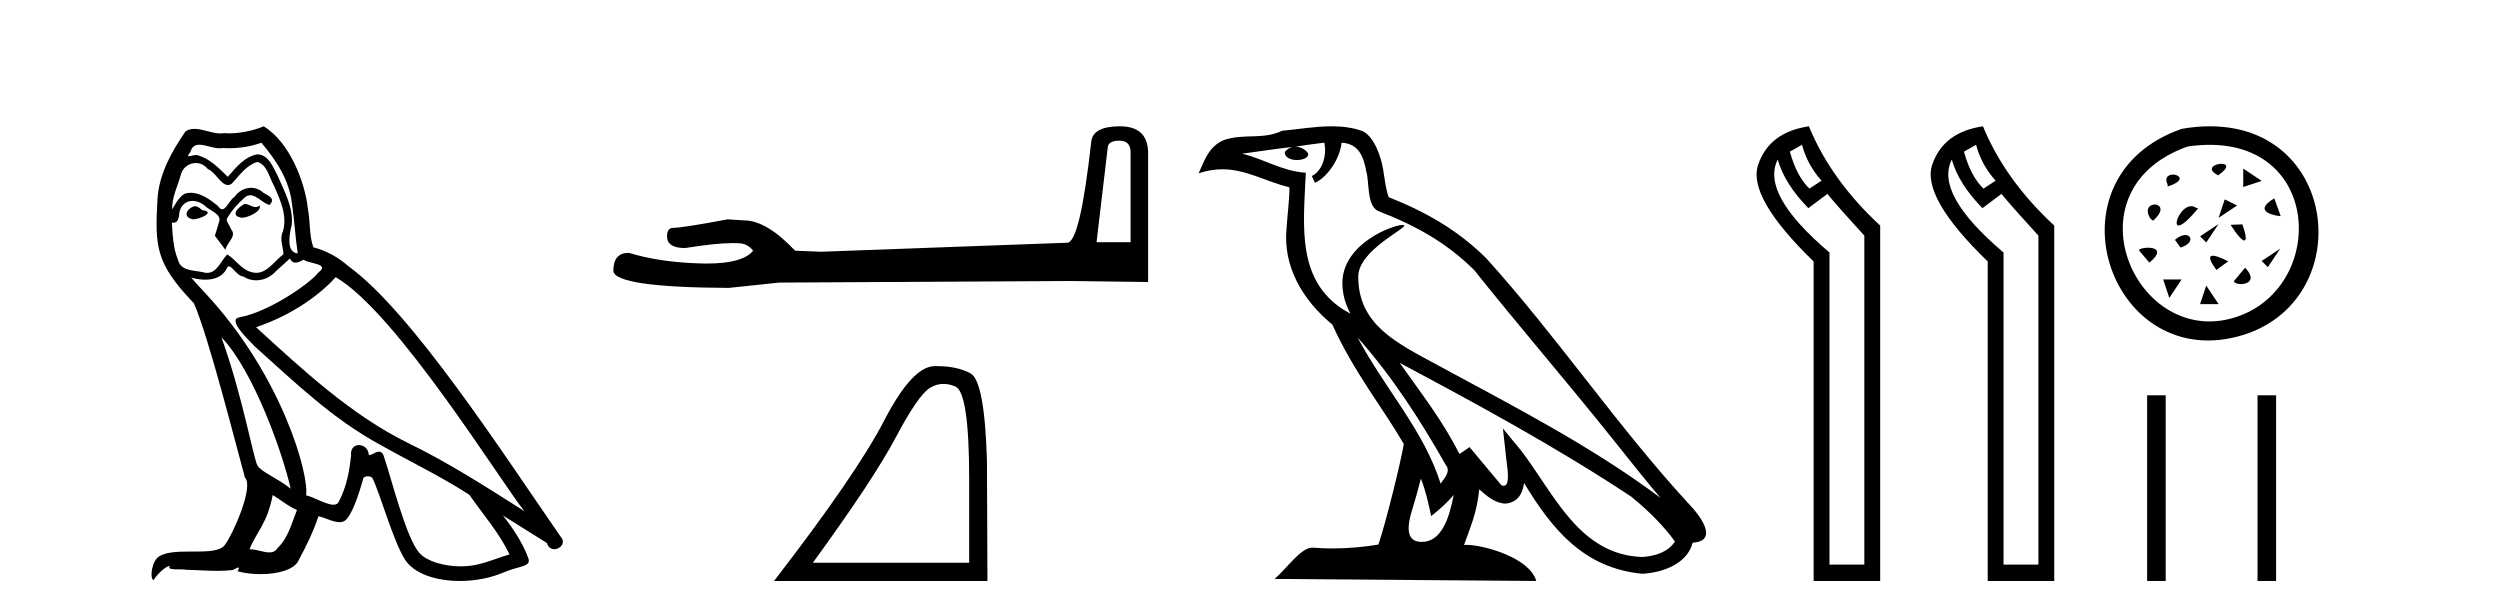
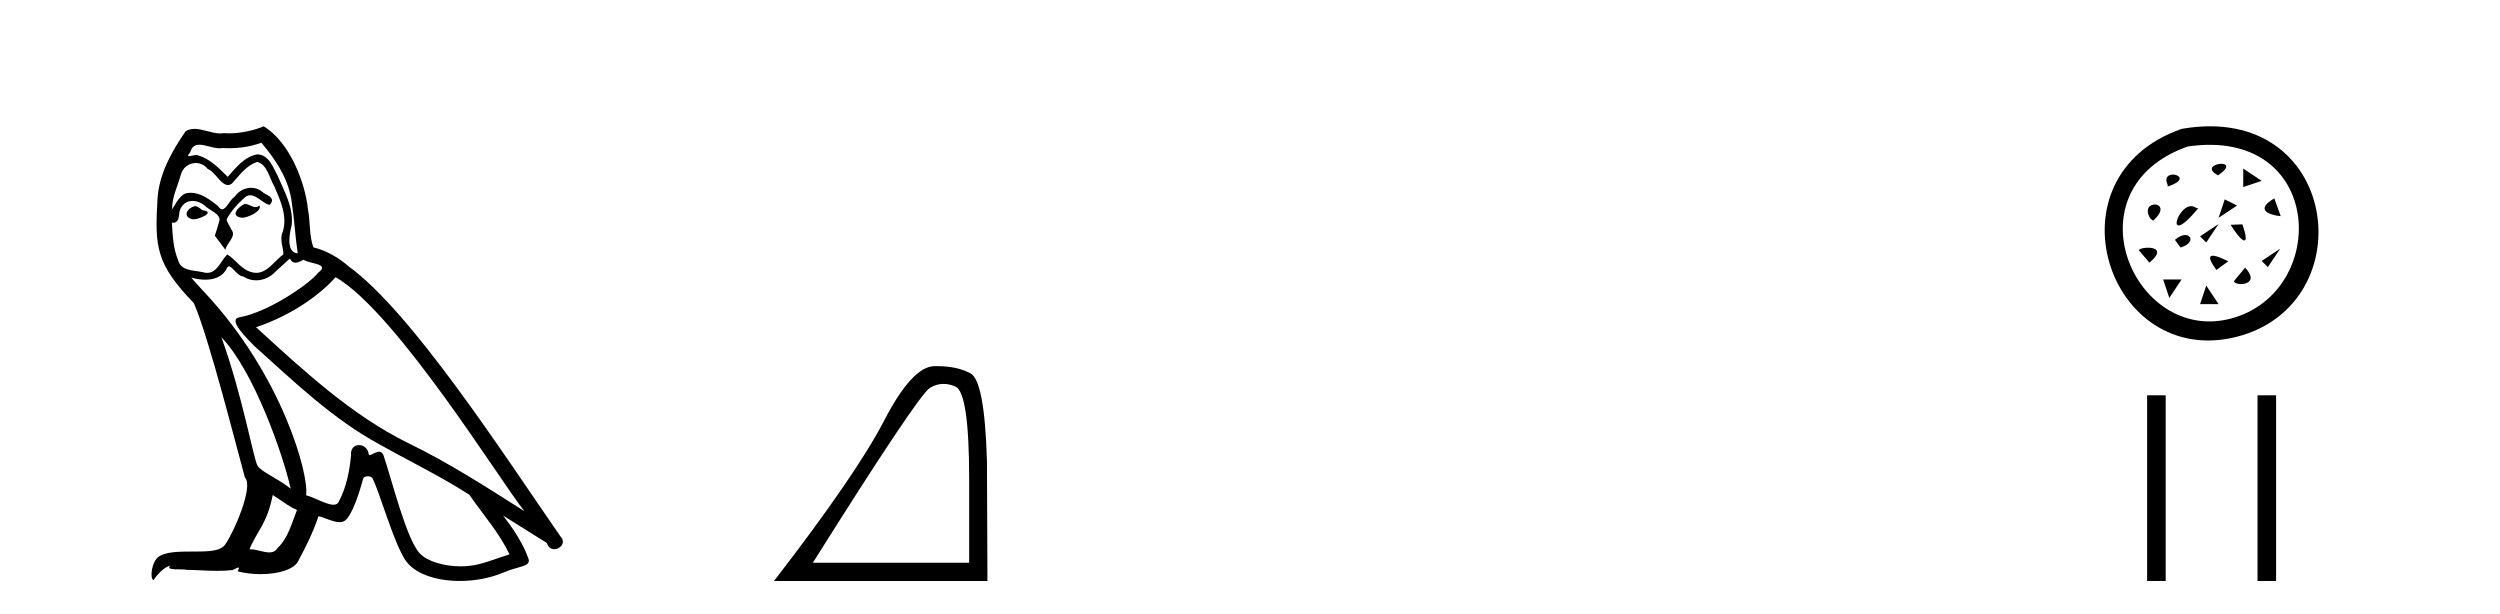
<svg xmlns="http://www.w3.org/2000/svg" width="167.0" height="41.0">
  <path d="M 16.344 13.619 C 15.888 13.839 15.331 14.447 16.175 14.548 C 16.581 14.531 17.509 14.109 17.34 13.721 L 17.34 13.721 C 17.253 13.804 17.164 13.834 17.074 13.834 C 16.835 13.834 16.59 13.619 16.344 13.619 ZM 13.019 13.771 C 12.461 13.906 12.174 14.514 12.884 14.649 C 12.895 14.65 12.907 14.651 12.921 14.651 C 13.329 14.651 14.441 14.156 13.525 14.042 C 13.373 13.94 13.221 13.771 13.019 13.771 ZM 17.458 9.534 C 18.454 10.699 19.332 12.049 19.501 13.603 C 19.67 14.717 19.721 15.831 19.889 16.928 C 19.096 16.861 19.332 15.628 19.484 15.038 C 19.619 13.873 18.995 12.792 18.556 11.762 C 18.252 11.205 17.965 10.328 17.188 10.311 C 16.327 10.463 15.77 11.189 15.213 11.813 C 14.639 11.239 14.031 10.615 13.238 10.378 C 13.197 10.363 13.15 10.357 13.101 10.357 C 12.923 10.357 12.715 10.435 12.619 10.435 C 12.536 10.435 12.538 10.377 12.715 10.159 C 12.822 9.78 13.045 9.668 13.32 9.668 C 13.722 9.668 14.236 9.907 14.669 9.907 C 14.734 9.907 14.798 9.901 14.859 9.889 C 15.001 9.897 15.144 9.901 15.287 9.901 C 16.025 9.901 16.765 9.789 17.458 9.534 ZM 17.188 10.817 C 17.847 10.986 17.999 11.898 18.319 12.438 C 18.725 13.383 19.214 14.413 18.893 15.476 C 18.64 15.983 18.961 16.624 18.927 16.996 C 18.364 17.391 17.87 18.226 17.122 18.226 C 17.041 18.226 16.956 18.216 16.868 18.194 C 16.125 18.042 15.753 17.333 15.179 16.996 C 14.764 17.397 14.518 18.228 13.834 18.228 C 13.74 18.228 13.637 18.212 13.525 18.178 C 12.9 18.042 12.073 18.11 11.888 17.35 C 11.567 16.574 11.533 15.713 11.482 14.869 L 11.482 14.869 C 11.52 14.876 11.554 14.879 11.585 14.879 C 11.927 14.879 11.958 14.483 11.989 14.143 C 12.12 13.649 12.474 13.42 12.867 13.42 C 13.132 13.42 13.415 13.524 13.66 13.721 C 13.947 14.042 14.825 14.295 14.639 14.801 C 14.555 15.105 14.454 15.426 14.352 15.747 L 15.061 16.692 C 15.129 16.202 15.855 15.797 15.433 15.308 C 15.365 15.088 15.112 14.801 15.146 14.632 C 15.45 14.092 15.855 13.619 16.327 13.214 C 16.455 13.09 16.585 13.042 16.714 13.042 C 17.167 13.042 17.622 13.635 18.016 13.687 C 18.404 13.265 17.982 13.096 17.594 12.877 C 17.353 12.65 17.062 12.546 16.772 12.546 C 16.35 12.546 15.929 12.766 15.669 13.147 C 15.348 13.339 15.125 13.98 14.844 13.98 C 14.755 13.98 14.66 13.917 14.555 13.755 C 14.04 13.342 13.422 12.879 12.746 12.879 C 12.647 12.879 12.546 12.889 12.445 12.91 C 11.967 13.009 11.538 13.976 11.501 13.976 C 11.5 13.976 11.5 13.975 11.499 13.974 C 11.482 13.181 11.854 12.472 12.073 11.695 C 12.196 11.185 12.633 10.89 13.079 10.89 C 13.371 10.89 13.666 11.016 13.88 11.29 C 14.382 11.476 14.75 12.359 15.223 12.359 C 15.306 12.359 15.392 12.332 15.483 12.269 C 16.007 11.712 16.429 11.053 17.188 10.817 ZM 14.791 22.533 C 16.935 24.744 18.91 30.349 19.417 32.645 C 18.59 31.97 17.458 31.531 17.205 31.109 C 16.935 30.67 16.192 26.399 14.791 22.533 ZM 22.422 18.515 C 26.473 20.845 33.53 32.307 35.032 34.148 C 32.5 32.544 30.001 30.923 27.284 29.606 C 23.468 27.733 20.21 24.694 17.104 21.858 C 19.67 20.997 21.51 19.545 22.422 18.515 ZM 18.218 33.067 C 18.758 33.388 19.248 33.827 19.839 34.063 C 19.484 34.941 19.265 35.92 18.539 36.612 C 18.403 36.832 18.208 36.901 17.986 36.901 C 17.602 36.901 17.135 36.694 16.745 36.694 C 16.718 36.694 16.691 36.695 16.665 36.697 C 17.138 35.515 17.847 34.992 18.218 33.067 ZM 19.366 17.266 C 19.468 17.478 19.599 17.547 19.737 17.547 C 19.919 17.547 20.115 17.427 20.278 17.35 C 20.683 17.637 22.084 17.604 21.257 18.211 C 20.733 18.92 17.937 20.854 15.994 21.195 C 15.155 21.342 16.564 22.668 17.02 23.141 C 19.653 25.504 22.236 28.003 25.393 29.708 C 27.368 30.822 29.444 31.818 31.352 33.05 C 32.264 34.367 33.344 35.582 34.036 37.034 C 33.344 37.237 32.669 37.524 31.96 37.693 C 31.586 37.787 31.18 37.831 30.774 37.831 C 29.659 37.831 28.538 37.499 28.043 36.967 C 27.132 36.005 26.136 31.902 25.612 30.4 C 25.538 30.231 25.432 30.174 25.318 30.174 C 25.09 30.174 24.825 30.397 24.695 30.397 C 24.668 30.397 24.647 30.388 24.633 30.366 C 24.599 29.95 24.28 29.731 23.981 29.731 C 23.685 29.731 23.409 29.946 23.451 30.4 C 23.35 31.463 23.148 32.527 22.641 33.489 C 22.579 33.653 22.449 33.716 22.279 33.716 C 21.799 33.716 20.994 33.221 20.446 33.084 C 20.666 31.784 18.893 25.133 13.694 19.562 C 13.512 19.365 12.72 18.53 12.789 18.53 C 12.797 18.53 12.817 18.541 12.85 18.566 C 13.116 18.635 13.416 18.683 13.712 18.683 C 14.282 18.683 14.84 18.508 15.129 17.975 C 15.173 17.843 15.228 17.792 15.292 17.792 C 15.523 17.792 15.873 18.464 16.243 18.464 C 16.511 18.643 16.811 18.726 17.11 18.726 C 17.6 18.726 18.085 18.504 18.421 18.127 C 18.741 17.84 19.045 17.553 19.366 17.266 ZM 17.61 8.437 C 17.08 8.673 16.151 8.908 15.317 8.908 C 15.195 8.908 15.076 8.903 14.96 8.893 C 14.881 8.907 14.801 8.913 14.719 8.913 C 14.151 8.913 13.539 8.608 12.99 8.608 C 12.78 8.608 12.58 8.652 12.394 8.774 C 11.465 10.125 10.621 11.627 10.52 13.299 C 10.334 16.506 10.419 17.62 12.951 20.254 C 13.947 22.516 15.804 29.893 16.361 31.902 C 16.969 32.476 15.601 35.616 15.027 36.393 C 14.715 36.823 13.892 36.844 13.008 36.844 C 12.912 36.844 12.815 36.844 12.718 36.844 C 11.923 36.844 11.118 36.861 10.621 37.169 C 10.149 37.473 9.98 38.604 10.25 38.756 C 10.503 38.368 11.01 37.845 11.364 37.794 L 11.364 37.794 C 11.027 38.148 12.208 37.98 12.461 38.064 C 13.144 38.075 13.835 38.133 14.528 38.133 C 14.863 38.133 15.198 38.119 15.534 38.081 C 15.686 38.014 15.849 37.911 15.92 37.911 C 15.975 37.911 15.975 37.973 15.872 38.165 C 16.349 38.29 16.886 38.352 17.411 38.352 C 18.592 38.352 19.711 38.037 19.957 37.406 C 20.463 36.477 20.936 35.498 21.274 34.485 C 21.705 34.577 22.247 34.88 22.681 34.88 C 22.808 34.88 22.926 34.854 23.029 34.789 C 23.502 34.468 23.992 32.966 24.262 31.97 C 24.288 31.866 24.428 31.816 24.57 31.816 C 24.707 31.816 24.845 31.862 24.886 31.953 C 25.393 32.966 26.237 36.072 27.047 37.372 C 27.658 38.335 29.141 38.809 30.717 38.809 C 31.71 38.809 32.74 38.622 33.614 38.25 C 34.711 37.777 35.522 37.878 35.285 37.271 C 34.914 36.258 34.273 35.295 33.597 34.435 L 33.597 34.435 C 34.576 35.042 35.556 35.667 36.535 36.275 C 36.615 36.569 36.818 36.686 37.026 36.686 C 37.425 36.686 37.841 36.252 37.429 35.819 C 33.597 30.282 27.503 20.845 23.283 17.789 C 22.607 17.198 21.814 16.743 20.936 16.523 C 20.649 15.78 20.733 14.784 20.565 13.94 C 20.396 12.269 19.383 9.5 17.61 8.437 Z" style="fill:#000000;stroke:none" />
-   <path d="M 74.777 9.396 Q 75.523 9.396 75.523 10.177 L 75.523 16.178 L 73.25 16.178 L 73.996 9.857 Q 74.031 9.396 74.777 9.396 ZM 74.812 8.437 Q 73.001 8.437 72.895 9.467 Q 72.149 16.178 71.297 16.214 L 54.82 16.817 L 53.115 16.746 Q 51.198 14.722 49.706 14.722 Q 49.174 14.687 48.605 14.651 Q 45.587 15.219 44.983 15.219 Q 44.557 15.219 44.557 15.788 Q 44.557 16.569 45.765 16.569 Q 47.838 16.238 48.945 16.238 Q 49.146 16.238 49.316 16.249 Q 49.919 16.249 50.31 16.746 Q 49.618 17.604 47.21 17.604 Q 47.025 17.604 46.83 17.599 Q 44.096 17.528 42.001 16.888 Q 40.971 16.888 40.971 18.096 Q 41.077 19.197 48.677 19.232 L 52.05 18.877 L 71.297 18.77 L 76.694 18.841 L 76.694 10.177 Q 76.659 8.437 74.812 8.437 Z" style="fill:#000000;stroke:none" />
-   <path d="M 63.024 25.645 Q 63.407 25.645 63.819 25.819 Q 64.741 26.21 64.741 32.025 L 64.741 37.59 L 54.299 37.59 Q 58.332 32.056 59.833 29.227 Q 61.334 26.398 62.115 25.913 Q 62.548 25.645 63.024 25.645 ZM 62.58 24.458 Q 62.497 24.458 62.412 24.459 Q 60.927 24.491 59.067 28.086 Q 57.207 31.681 51.705 38.809 L 65.961 38.809 L 65.929 30.806 Q 65.773 25.46 64.835 24.944 Q 63.951 24.458 62.58 24.458 Z" style="fill:#000000;stroke:none" />
-   <path d="M 90.684 22.54 L 90.684 22.54 C 92.979 25.118 94.878 28.06 96.571 31.048 C 96.927 31.486 96.527 31.888 96.233 32.305 C 95.118 28.763 92.55 26.03 90.684 22.54 ZM 88.464 9.529 C 88.655 10.422 88.303 11.451 87.626 11.755 L 87.842 12.217 C 88.688 11.815 89.5 10.612 89.621 9.532 C 90.776 9.601 91.092 10.47 91.272 11.479 C 91.489 12.168 91.269 13.841 92.143 14.13 C 94.723 15.129 96.695 16.285 98.466 18.031 C 101.521 21.852 104.713 25.552 107.768 29.376 C 108.955 30.865 110.04 32.228 110.922 33.257 C 106.282 29.789 101.099 27.136 96.013 24.38 C 93.31 22.911 90.731 21.71 90.731 18.477 C 90.731 16.738 93.936 15.281 93.803 15.055 C 93.792 15.035 93.755 15.026 93.697 15.026 C 93.039 15.026 89.672 16.274 89.672 18.907 C 89.672 19.637 89.867 20.313 90.206 20.944 C 90.201 20.944 90.196 20.943 90.191 20.943 C 86.498 18.986 87.085 15.028 87.228 11.538 C 85.693 11.453 84.429 10.616 82.972 10.267 C 84.102 10.121 85.229 9.933 86.362 9.816 L 86.362 9.816 C 86.149 9.858 85.955 9.982 85.825 10.154 C 85.807 10.526 86.228 10.69 86.638 10.69 C 87.038 10.69 87.429 10.534 87.391 10.264 C 87.21 9.982 86.88 9.799 86.542 9.799 C 86.532 9.799 86.523 9.799 86.513 9.799 C 87.076 9.719 87.827 9.599 88.464 9.529 ZM 94.914 31.976 C 95.245 32.78 95.416 33.632 95.604 34.476 C 96.141 34.04 96.663 33.593 97.105 33.06 L 97.105 33.06 C 96.817 34.623 96.28 36.199 94.979 36.199 C 94.191 36.199 93.826 35.667 94.332 34.054 C 94.57 33.293 94.759 32.566 94.914 31.976 ZM 93.5 24.242 L 93.5 24.242 C 98.766 27.047 103.98 29.879 108.96 33.171 C 110.133 34.122 111.178 35.181 111.886 36.172 C 111.417 36.901 110.523 37.152 109.697 37.207 C 105.482 37.06 103.832 32.996 101.605 30.093 L 100.394 28.622 L 100.603 30.507 C 100.617 30.846 100.965 32.452 100.447 32.452 C 100.403 32.452 100.352 32.44 100.295 32.415 L 98.164 29.865 C 97.937 30.015 97.722 30.186 97.487 30.325 C 96.43 28.187 94.883 26.196 93.5 24.242 ZM 88.956 8.437 C 87.849 8.437 86.715 8.636 85.64 8.736 C 84.358 9.361 83.059 8.884 81.715 9.373 C 80.743 9.809 80.471 10.693 80.069 11.576 C 80.642 11.386 81.162 11.308 81.653 11.308 C 83.22 11.308 84.481 12.097 86.137 12.518 C 86.134 13.349 86.004 14.292 85.942 15.242 C 85.685 17.816 87.042 20.076 89.004 21.685 C 90.409 24.814 92.353 27.214 93.772 29.655 C 93.603 30.752 92.582 34.89 92.079 36.376 C 91.093 36.542 90.041 36.636 89.007 36.636 C 88.589 36.636 88.175 36.62 87.769 36.588 C 87.737 36.584 87.706 36.582 87.674 36.582 C 86.876 36.582 85.999 37.945 85.139 38.673 L 102.623 38.809 C 102.177 37.233 99.07 36.397 97.966 36.397 C 97.903 36.397 97.846 36.399 97.797 36.405 C 98.186 35.29 98.672 34.243 98.811 32.686 C 99.299 33.123 99.846 33.595 100.529 33.644 C 101.364 33.582 101.703 33.011 101.809 32.267 C 103.701 35.396 105.816 37.951 109.697 38.327 C 111.038 38.261 112.709 37.675 113.071 36.25 C 114.85 36.149 113.545 34.416 112.885 33.737 C 108.045 28.498 104.049 22.517 99.267 17.238 C 97.424 15.421 95.345 14.192 92.769 13.173 C 92.577 12.702 92.514 12.032 92.39 11.295 C 92.254 10.491 91.824 9.174 91.04 8.765 C 90.372 8.519 89.669 8.437 88.956 8.437 Z" style="fill:#000000;stroke:none" />
-   <path d="M 120.375 9.671 Q 120.728 11.012 121.68 12.07 L 120.869 12.599 Q 120.022 11.788 119.563 10.13 L 120.375 9.671 ZM 118.752 10.659 Q 119.211 12.282 120.798 13.905 L 122.068 12.952 Q 122.915 13.975 124.537 15.739 L 124.537 37.716 L 122.209 37.716 L 122.209 16.868 Q 117.588 12.952 118.752 10.659 ZM 120.833 8.437 Q 118.188 8.825 117.447 10.994 Q 116.706 13.164 121.151 17.467 L 121.151 38.809 L 125.596 38.809 L 125.596 15.069 Q 122.315 12.035 120.833 8.437 Z" style="fill:#000000;stroke:none" />
-   <path d="M 132.002 9.671 Q 132.355 11.012 133.308 12.07 L 132.496 12.599 Q 131.65 11.788 131.191 10.13 L 132.002 9.671 ZM 130.38 10.659 Q 130.838 12.282 132.426 13.905 L 133.696 12.952 Q 134.542 13.975 136.165 15.739 L 136.165 37.716 L 133.837 37.716 L 133.837 16.868 Q 129.216 12.952 130.38 10.659 ZM 132.461 8.437 Q 129.815 8.825 129.075 10.994 Q 128.334 13.164 132.779 17.467 L 132.779 38.809 L 137.223 38.809 L 137.223 15.069 Q 133.943 12.035 132.461 8.437 Z" style="fill:#000000;stroke:none" />
+   <path d="M 63.024 25.645 Q 63.407 25.645 63.819 25.819 Q 64.741 26.21 64.741 32.025 L 64.741 37.59 L 54.299 37.59 Q 61.334 26.398 62.115 25.913 Q 62.548 25.645 63.024 25.645 ZM 62.58 24.458 Q 62.497 24.458 62.412 24.459 Q 60.927 24.491 59.067 28.086 Q 57.207 31.681 51.705 38.809 L 65.961 38.809 L 65.929 30.806 Q 65.773 25.46 64.835 24.944 Q 63.951 24.458 62.58 24.458 Z" style="fill:#000000;stroke:none" />
  <path d="M 145.733 8.608 C 136.556 11.815 140.833 24.705 149.437 22.491 C 157.964 20.295 156.263 6.768 145.733 8.608 M 146.143 9.785 C 155.284 8.458 155.658 19.519 149.025 21.28 C 142.535 23.004 138.087 12.624 146.143 9.785 M 148.148 11.729 C 149.974 10.48 146.655 10.908 148.148 11.699 L 148.148 11.729 M 144.798 12.461 C 146.869 11.791 144.219 11.119 144.798 12.338 L 144.798 12.461 M 149.848 11.26 L 149.848 12.494 L 151.081 12.083 L 149.848 11.26 M 143.823 14.744 C 145.347 13.404 142.818 13.251 143.64 14.592 L 143.823 14.744 M 148.613 13.318 L 148.201 14.551 L 149.437 13.73 L 148.613 13.318 M 146.838 13.921 L 146.717 13.892 C 145.589 13.068 144.371 16.875 146.838 13.921 M 151.924 13.251 C 150.31 14.196 152.197 14.438 152.351 14.438 L 151.924 13.251 M 146.966 15.787 L 147.378 16.198 L 148.201 14.963 L 146.966 15.787 M 149.792 14.987 L 149.001 15.018 C 149.944 16.48 150.278 16.357 149.792 14.987 M 143.58 17.546 C 145.072 16.297 142.849 16.48 142.88 16.723 L 143.58 17.546 M 145.285 16.022 L 145.658 16.536 C 146.869 16.174 146.23 15.2 145.285 16.022 M 151.081 17.433 L 151.493 17.845 L 152.317 16.61 L 151.081 17.433 M 148.849 17.454 C 147.569 16.815 147.296 16.998 148.056 18.033 L 148.849 17.454 M 144.498 18.667 L 144.91 19.902 L 145.733 18.667 L 144.498 18.667 M 149.974 17.881 L 149.214 18.793 C 149.395 19.159 151.071 19.037 149.974 17.881 M 147.378 19.078 L 146.966 20.314 L 148.201 20.314 L 147.378 19.078 Z" style="fill:#000000;stroke:none" />
  <path d="M 143.428 26.406 L 143.428 38.809 L 144.668 38.809 L 144.668 26.406 ZM 150.803 26.406 L 150.803 38.809 L 152.043 38.809 L 152.043 26.406 Z" style="fill:#000000;stroke:none" />
</svg>